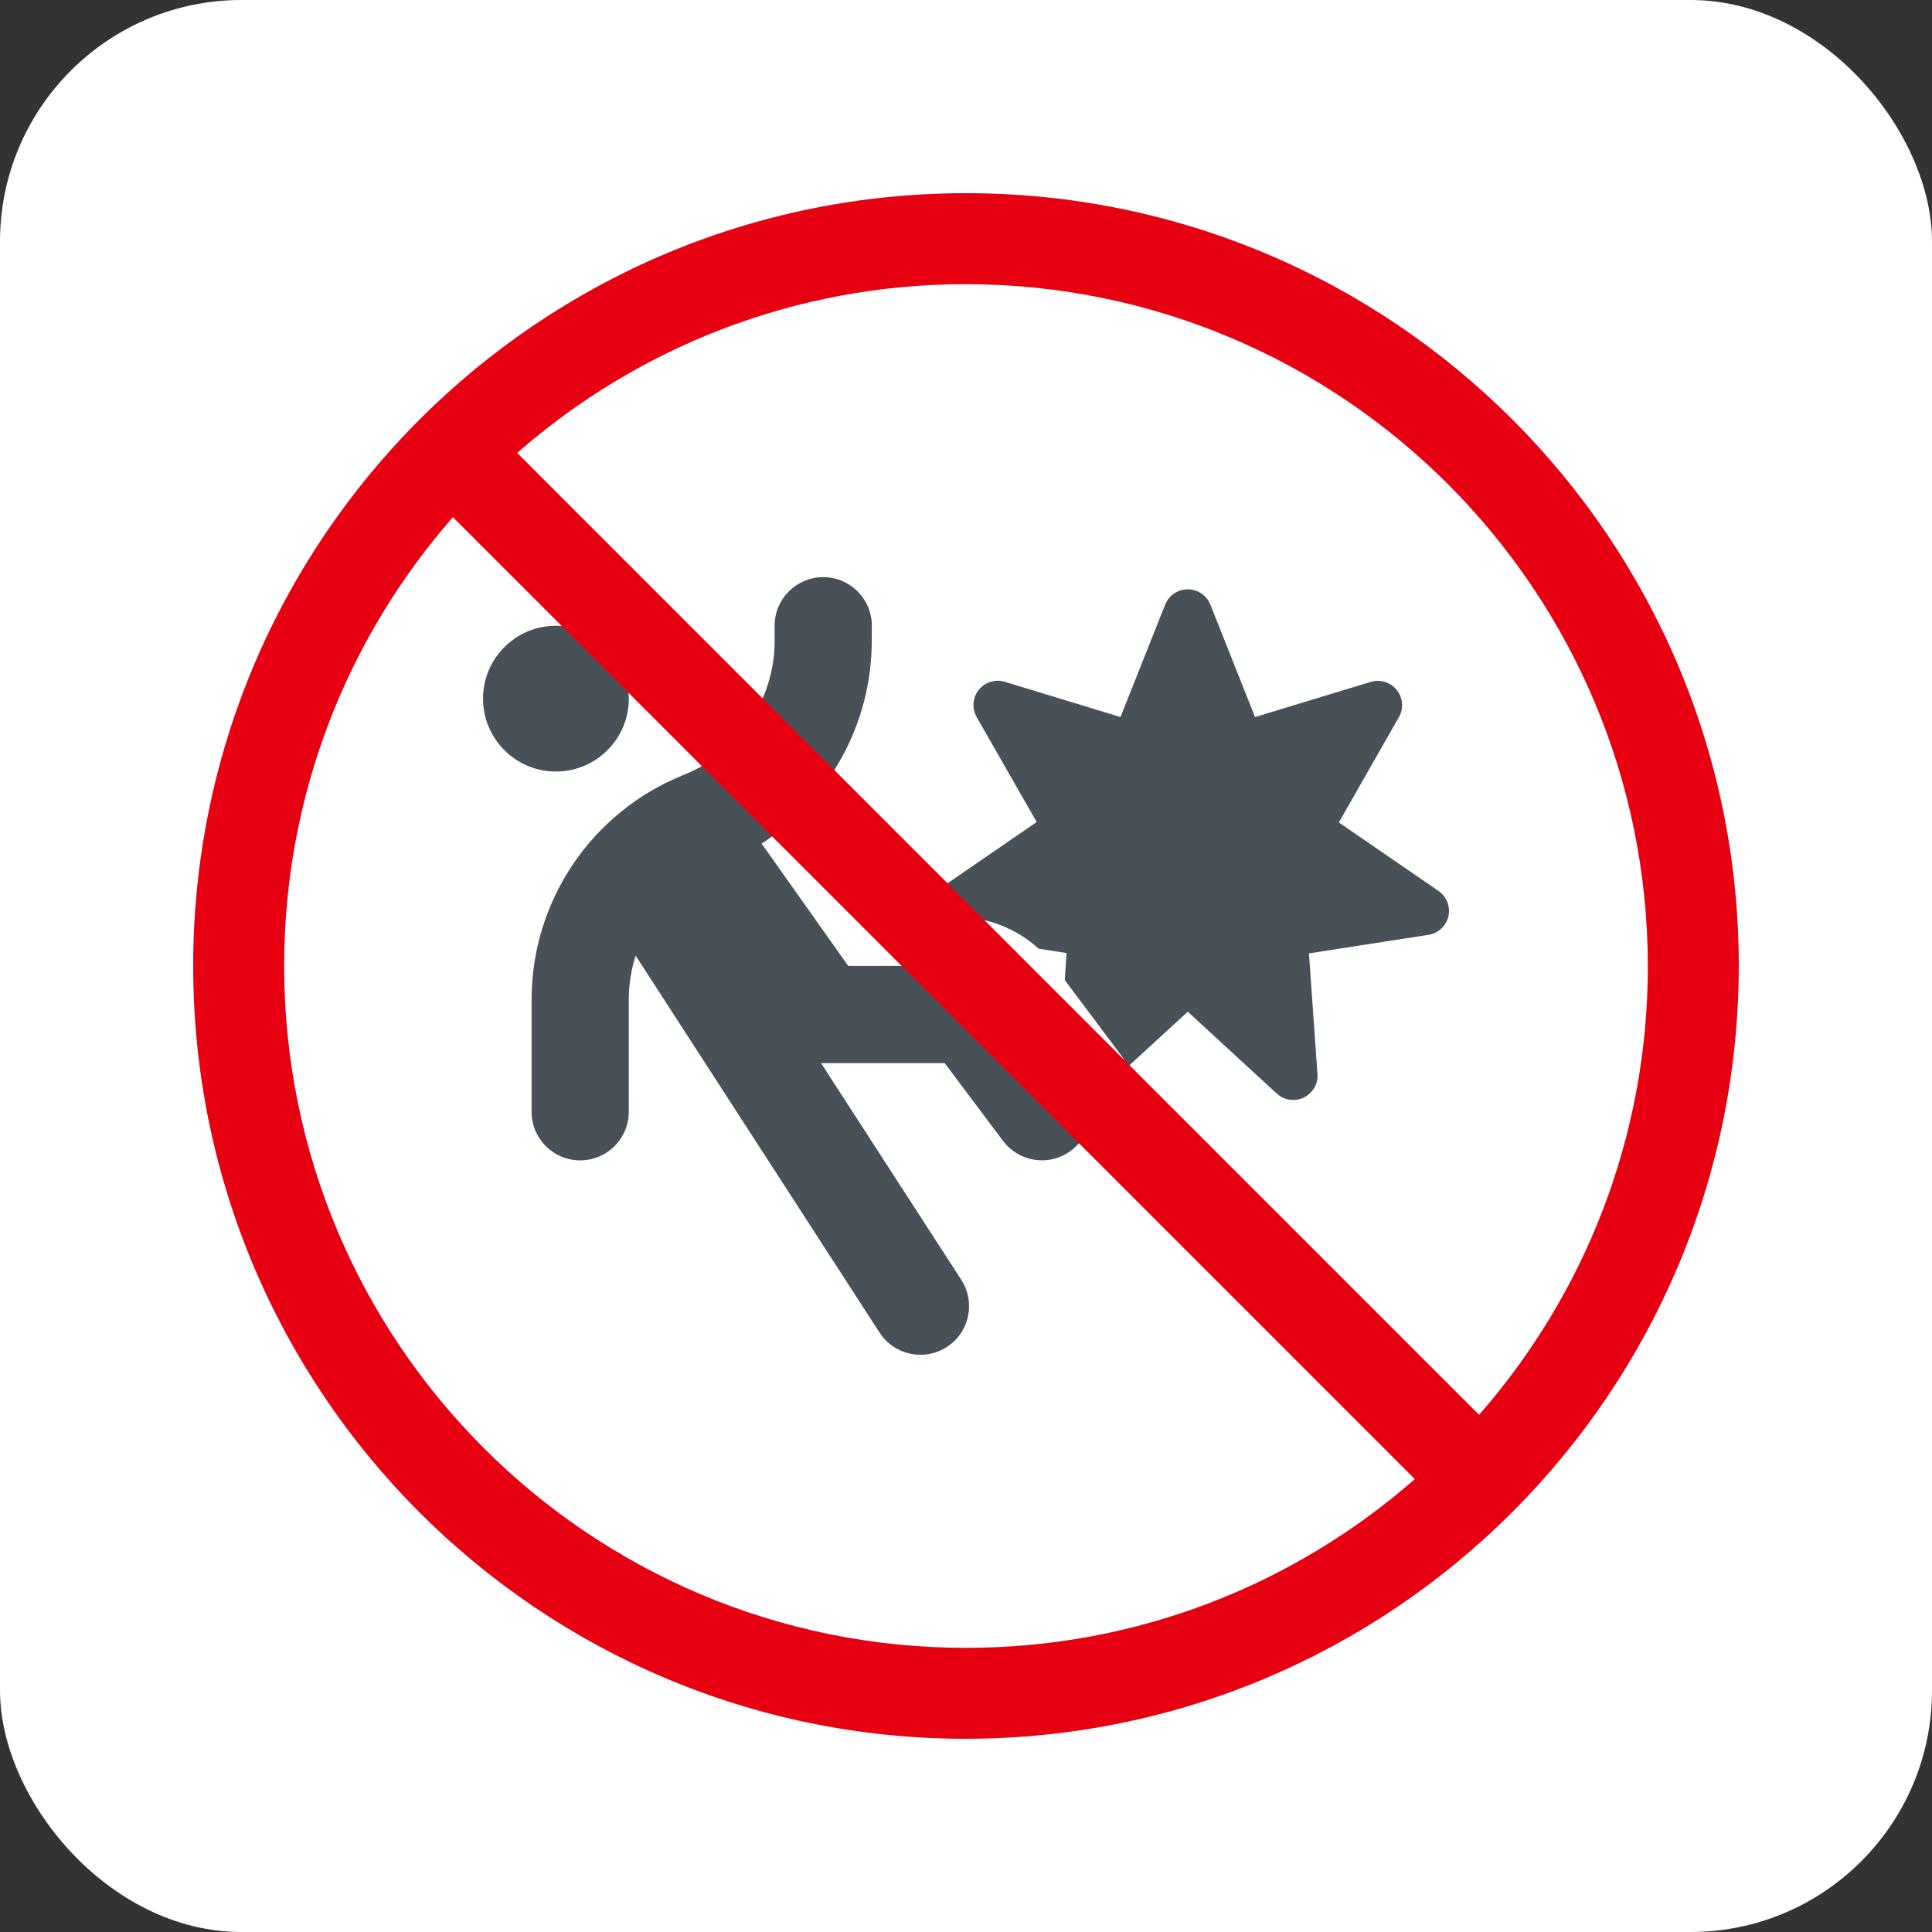
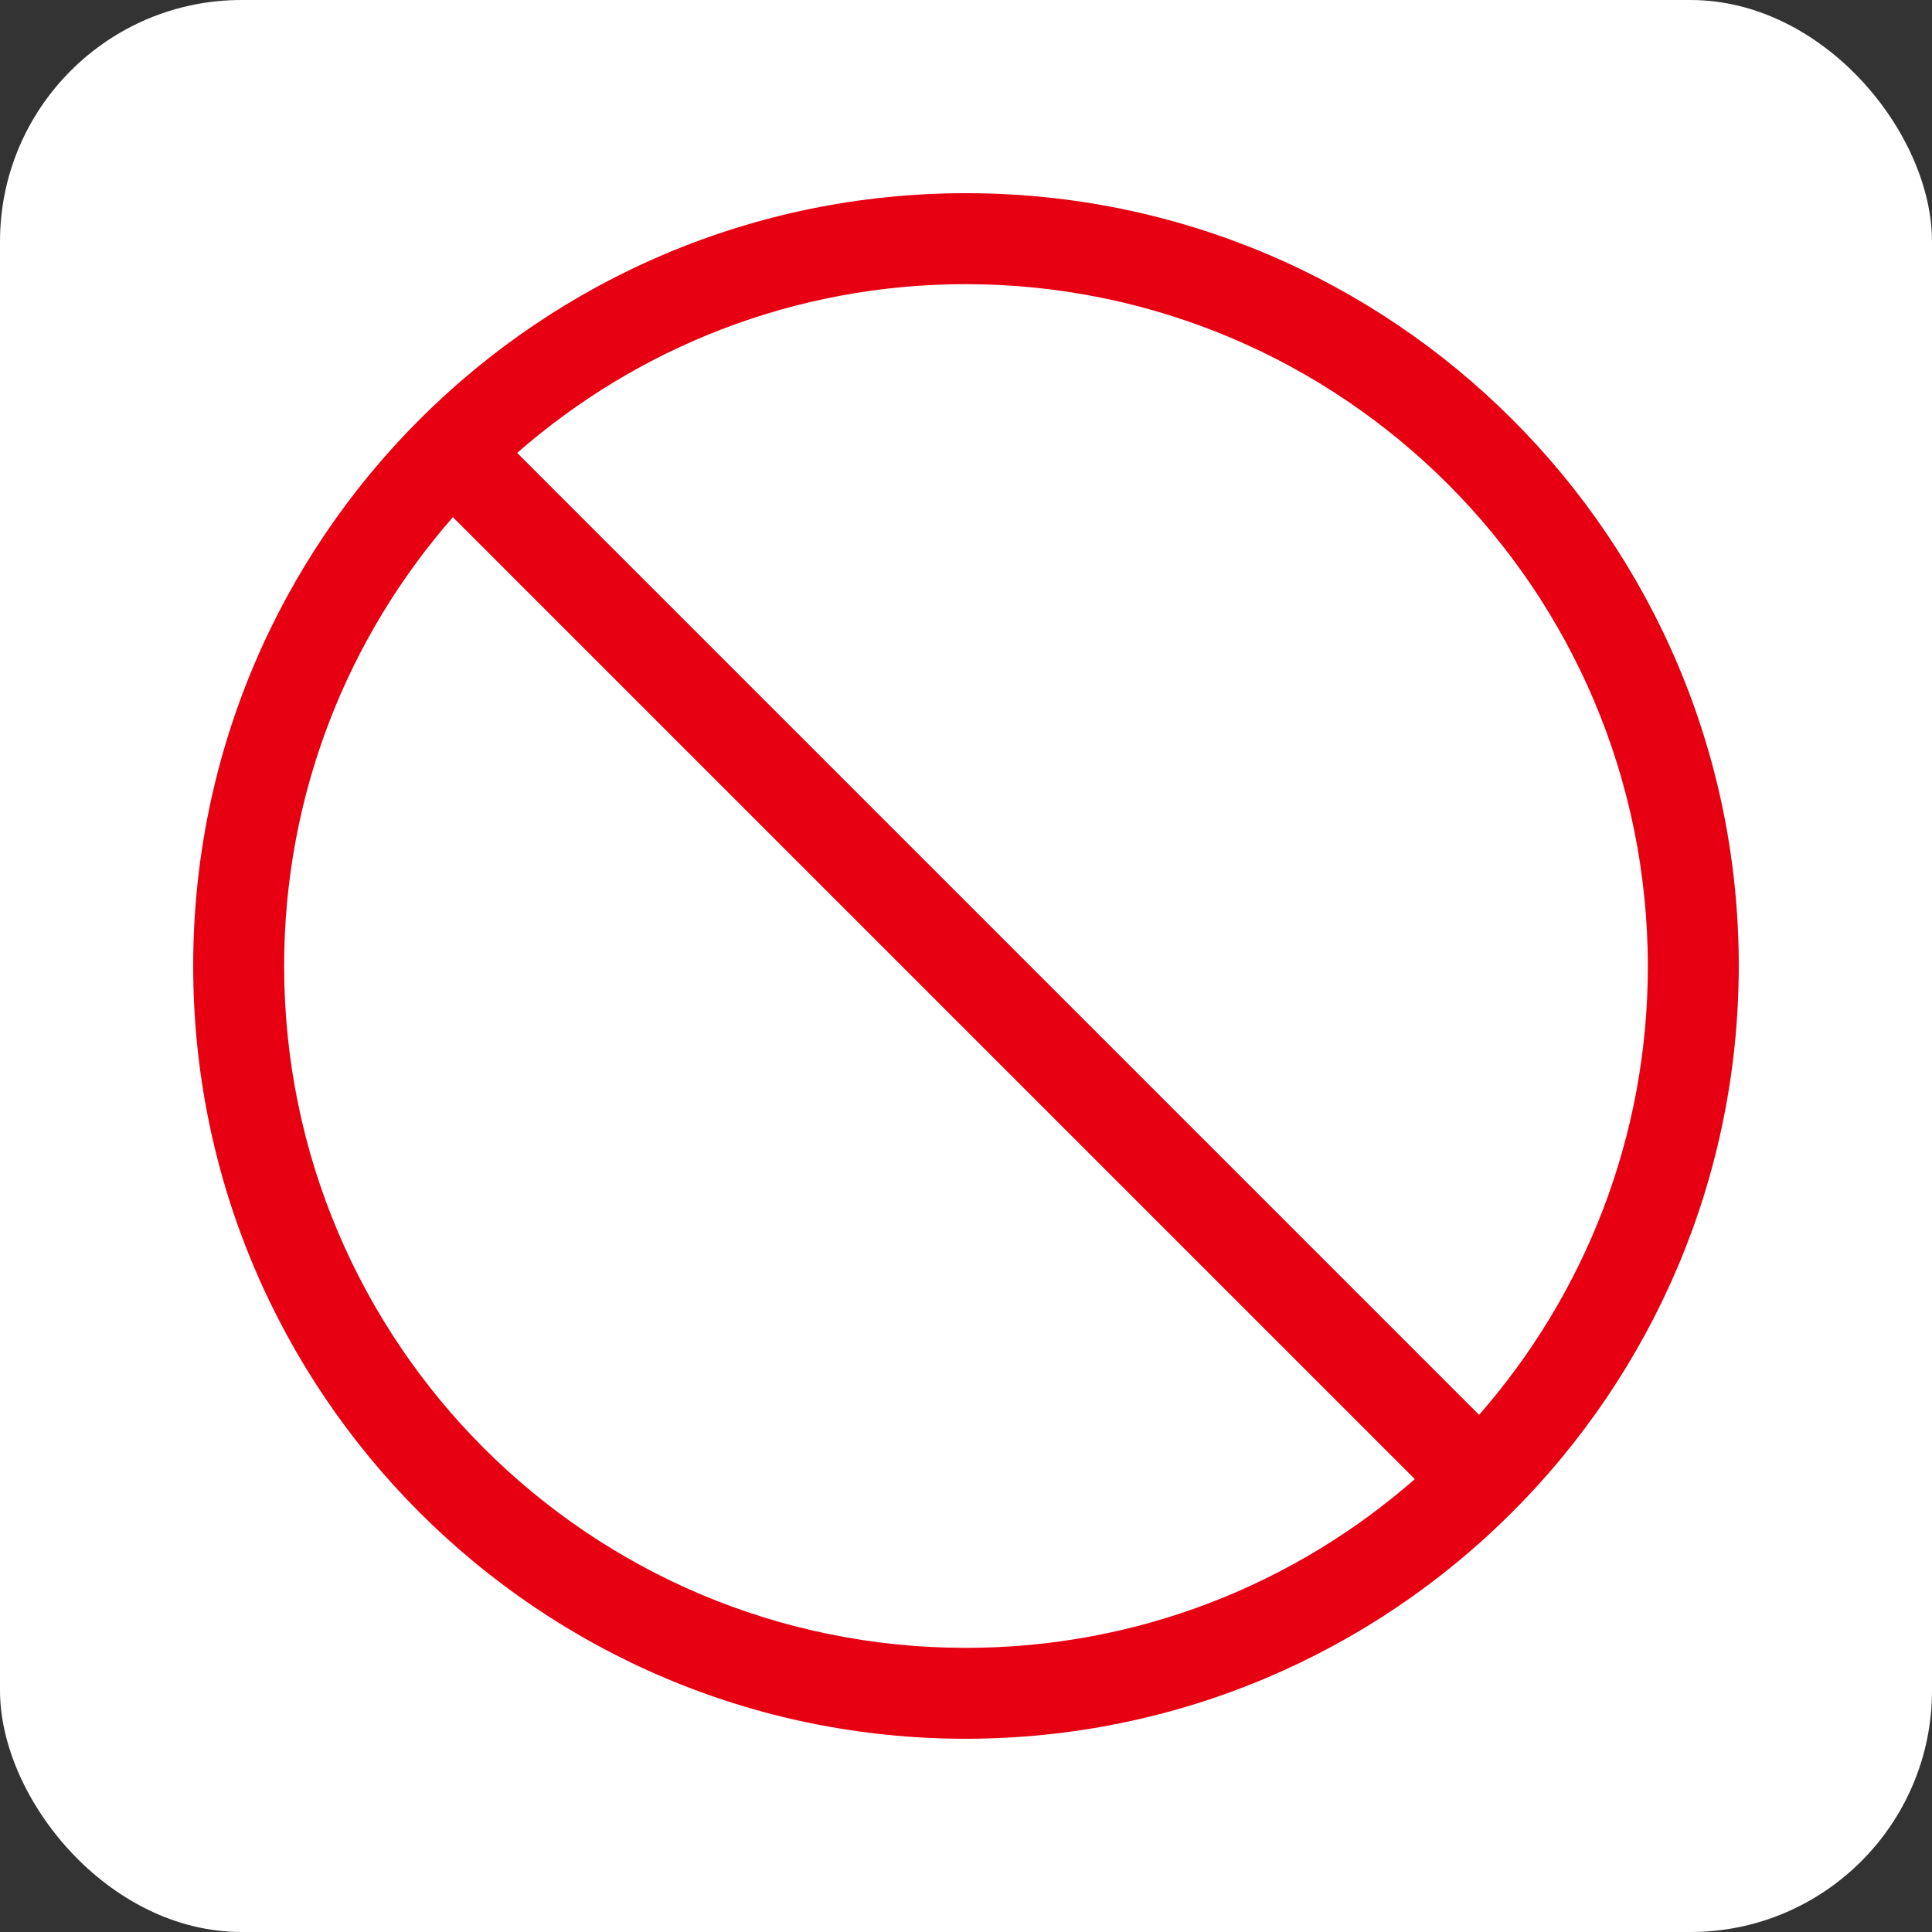
<svg xmlns="http://www.w3.org/2000/svg" id="_レイヤー_2" viewBox="0 0 56.693 56.693">
  <rect x="0" y="0" width="56.693" height="56.693" fill="#333333" stroke="none" />
  <defs>
    <style>.cls-1{fill:#485157;}.cls-2{fill:#fff;}.cls-3{fill:#e60012;}</style>
  </defs>
  <g id="_レイヤー_1-2">
    <rect class="cls-2" width="56.693" height="56.693" rx="7.087" ry="7.087" />
    <g id="_レイヤー_2-2">
-       <path class="cls-1" d="M25.583,18.362c0-.789-.637-1.426-1.426-1.426s-1.426.637-1.426,1.426v.437c0,1.738-1.056,3.298-2.67,3.94-2.697,1.083-4.462,3.691-4.462,6.596v3.289c0,.789.637,1.426,1.426,1.426s1.426-.637,1.426-1.426v-3.289c0-.446.071-.882.201-1.293l7.158,11.062c.428.66,1.31.851,1.974.423s.851-1.31.423-1.974l-4.114-6.356h3.628l1.712,2.282c.472.628,1.368.758,1.997.285s.758-1.368.285-1.997l-1.925-2.567c-.406-.539-1.038-.856-1.712-.856h-3.187l-2.532-3.575-.009-.013c1.992-1.293,3.231-3.521,3.231-5.955v-.441ZM18.452,20.501c0-1.182-.958-2.139-2.139-2.139s-2.139.958-2.139,2.139.958,2.139,2.139,2.139,2.139-.958,2.139-2.139ZM34.854,29.688l2.612,2.402c.214.196.53.245.793.116s.423-.401.401-.691l-.25-3.539,3.508-.544c.29-.045.521-.263.584-.544s-.049-.579-.29-.744l-2.924-2.01,1.761-3.089c.147-.254.12-.571-.062-.798s-.486-.321-.767-.236l-3.392,1.03-1.31-3.298c-.111-.272-.37-.45-.664-.45s-.553.178-.664.45l-1.31,3.298-3.392-1.034c-.281-.085-.584.009-.767.236s-.205.544-.062.798l1.761,3.08-2.924,2.01c-.241.165-.357.459-.29.744.004.013.004.027.009.036h.865c.896,0,1.747.334,2.398.927l.82.129-.053.793,1.613,2.153c.094.125.174.254.245.383l1.752-1.609Z" />
      <path class="cls-3" d="M28.346,5.669C15.822,5.669,5.669,15.822,5.669,28.346s10.153,22.677,22.677,22.677c12.519-.013,22.664-10.158,22.677-22.677,0-12.524-10.153-22.677-22.677-22.677ZM8.338,28.346c0-5.045,1.871-9.651,4.952-13.17l28.227,28.227c-3.519,3.081-8.125,4.952-13.17,4.952-11.051,0-20.009-8.958-20.009-20.009ZM43.403,41.517L15.176,13.29c3.519-3.081,8.125-4.952,13.17-4.952,11.045.013,19.996,8.964,20.009,20.009,0,5.045-1.871,9.651-4.952,13.17Z" />
    </g>
  </g>
</svg>